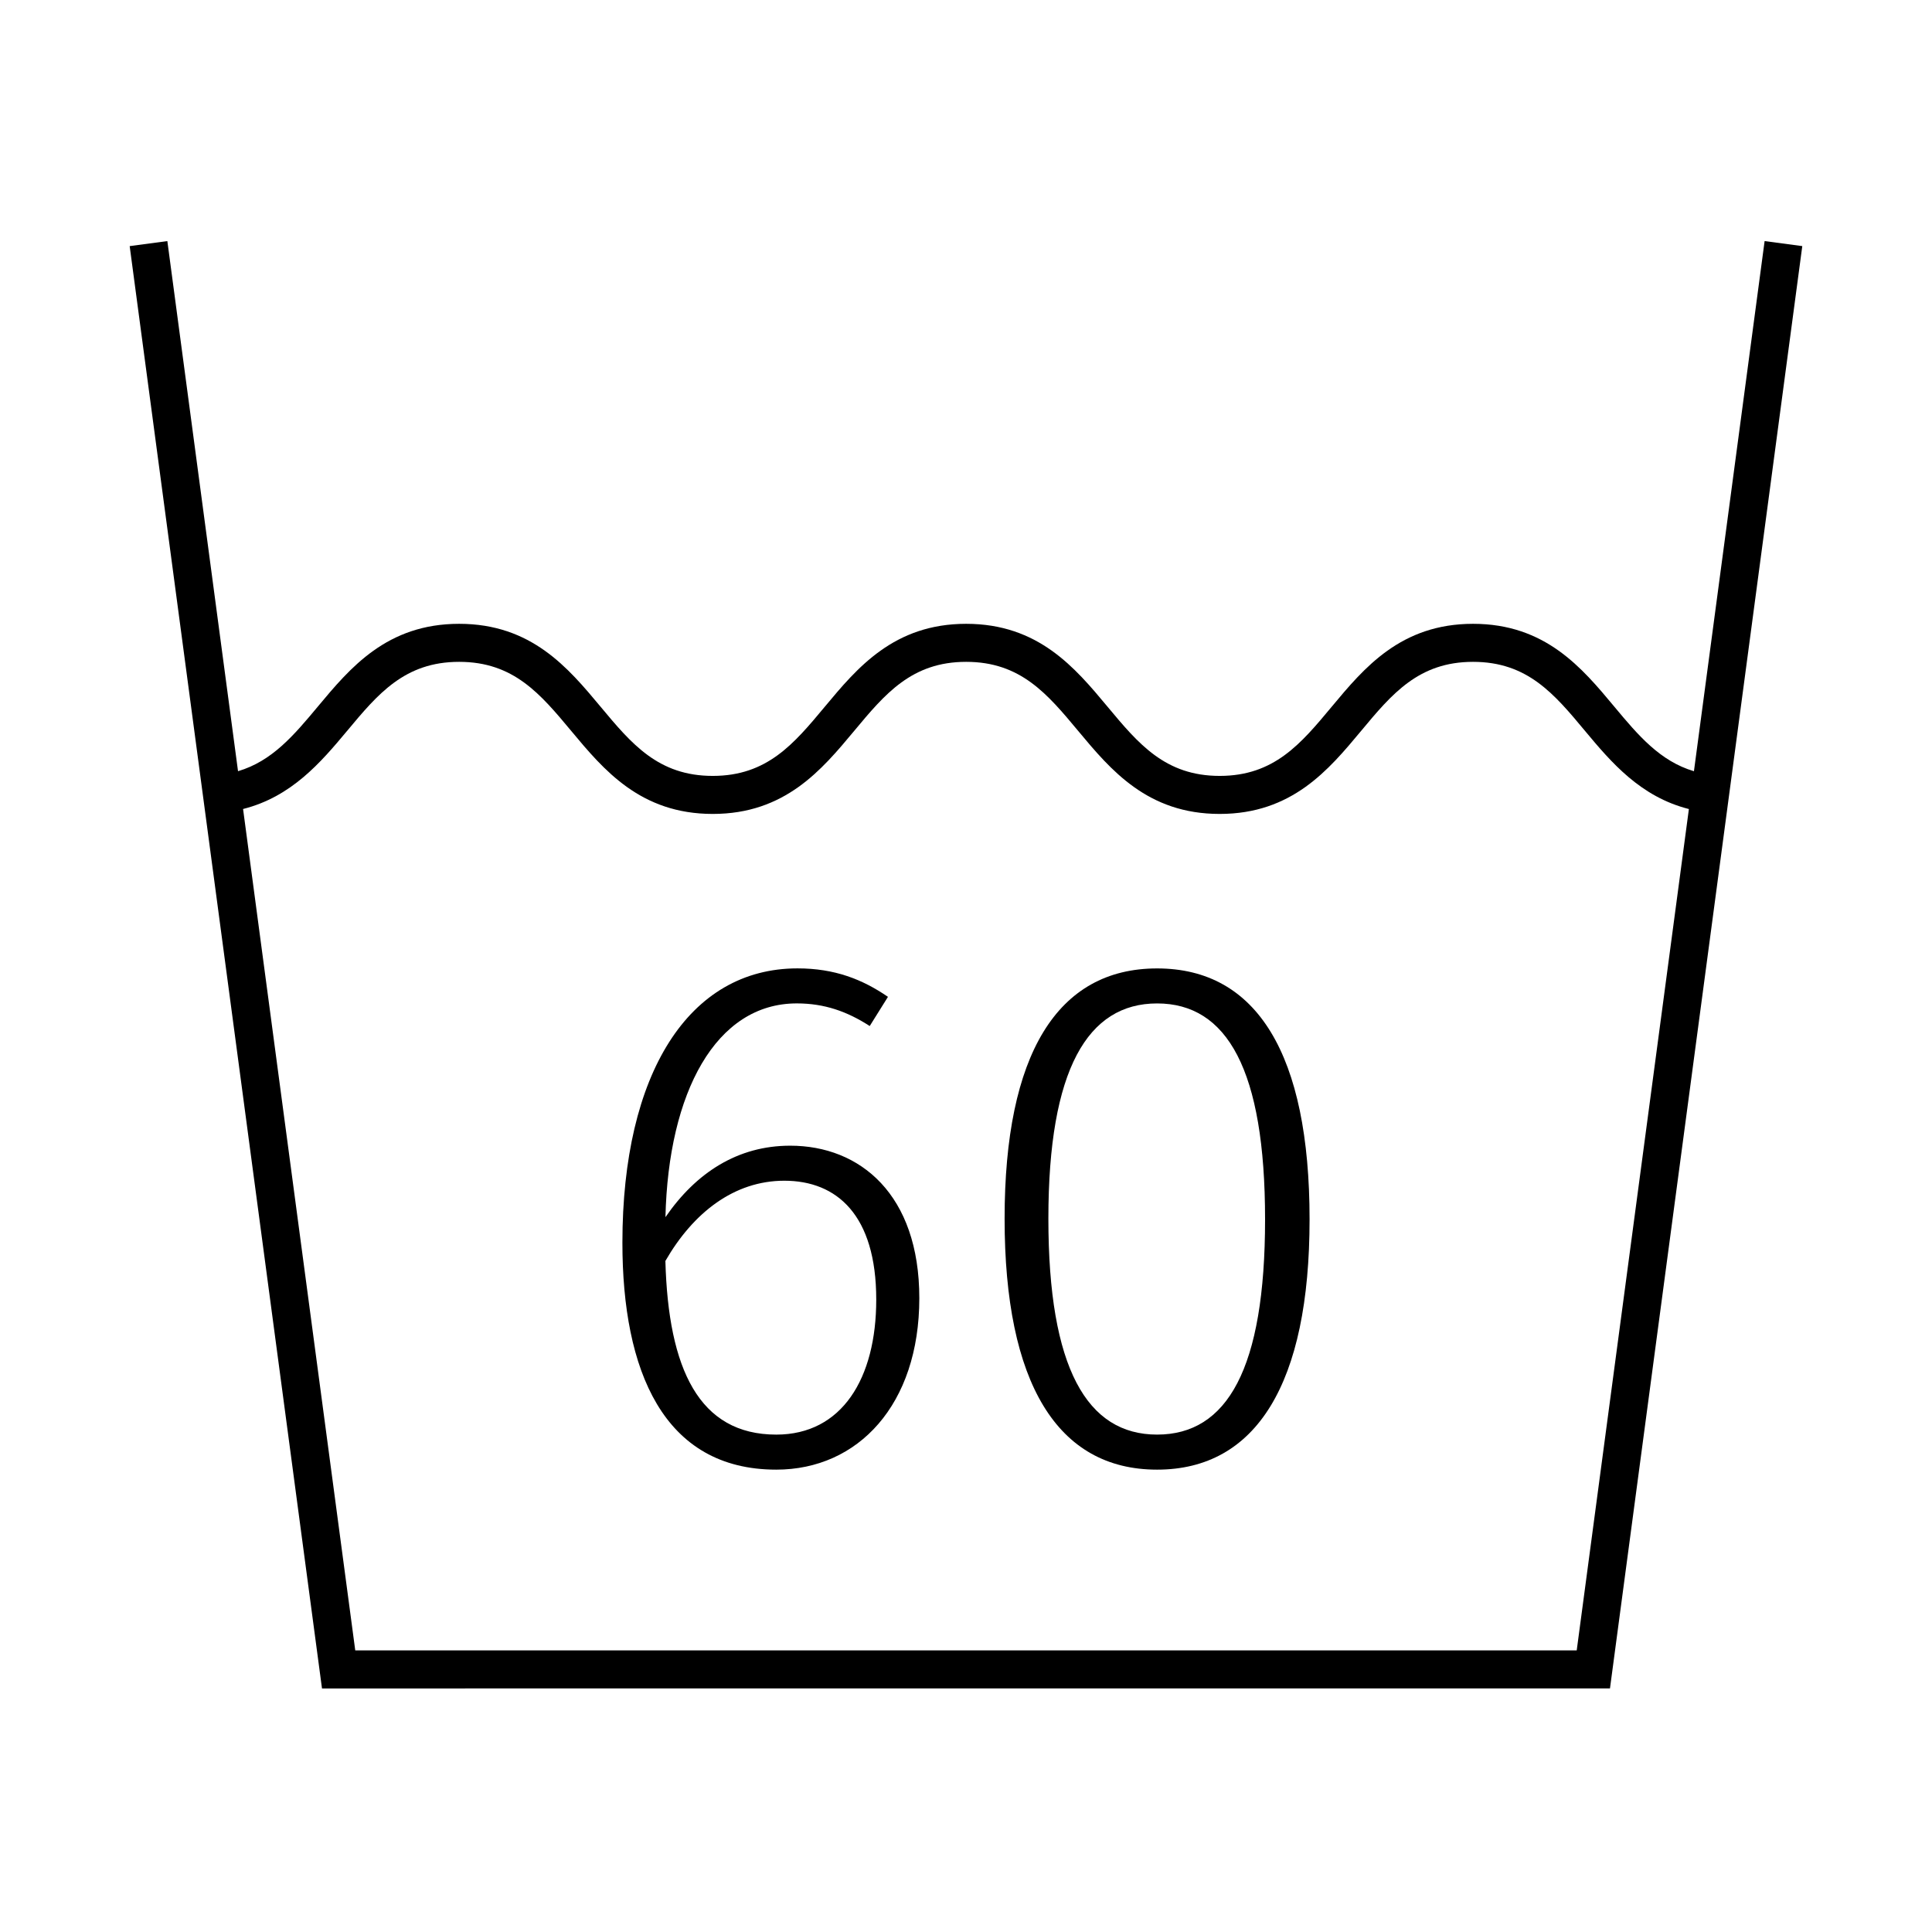
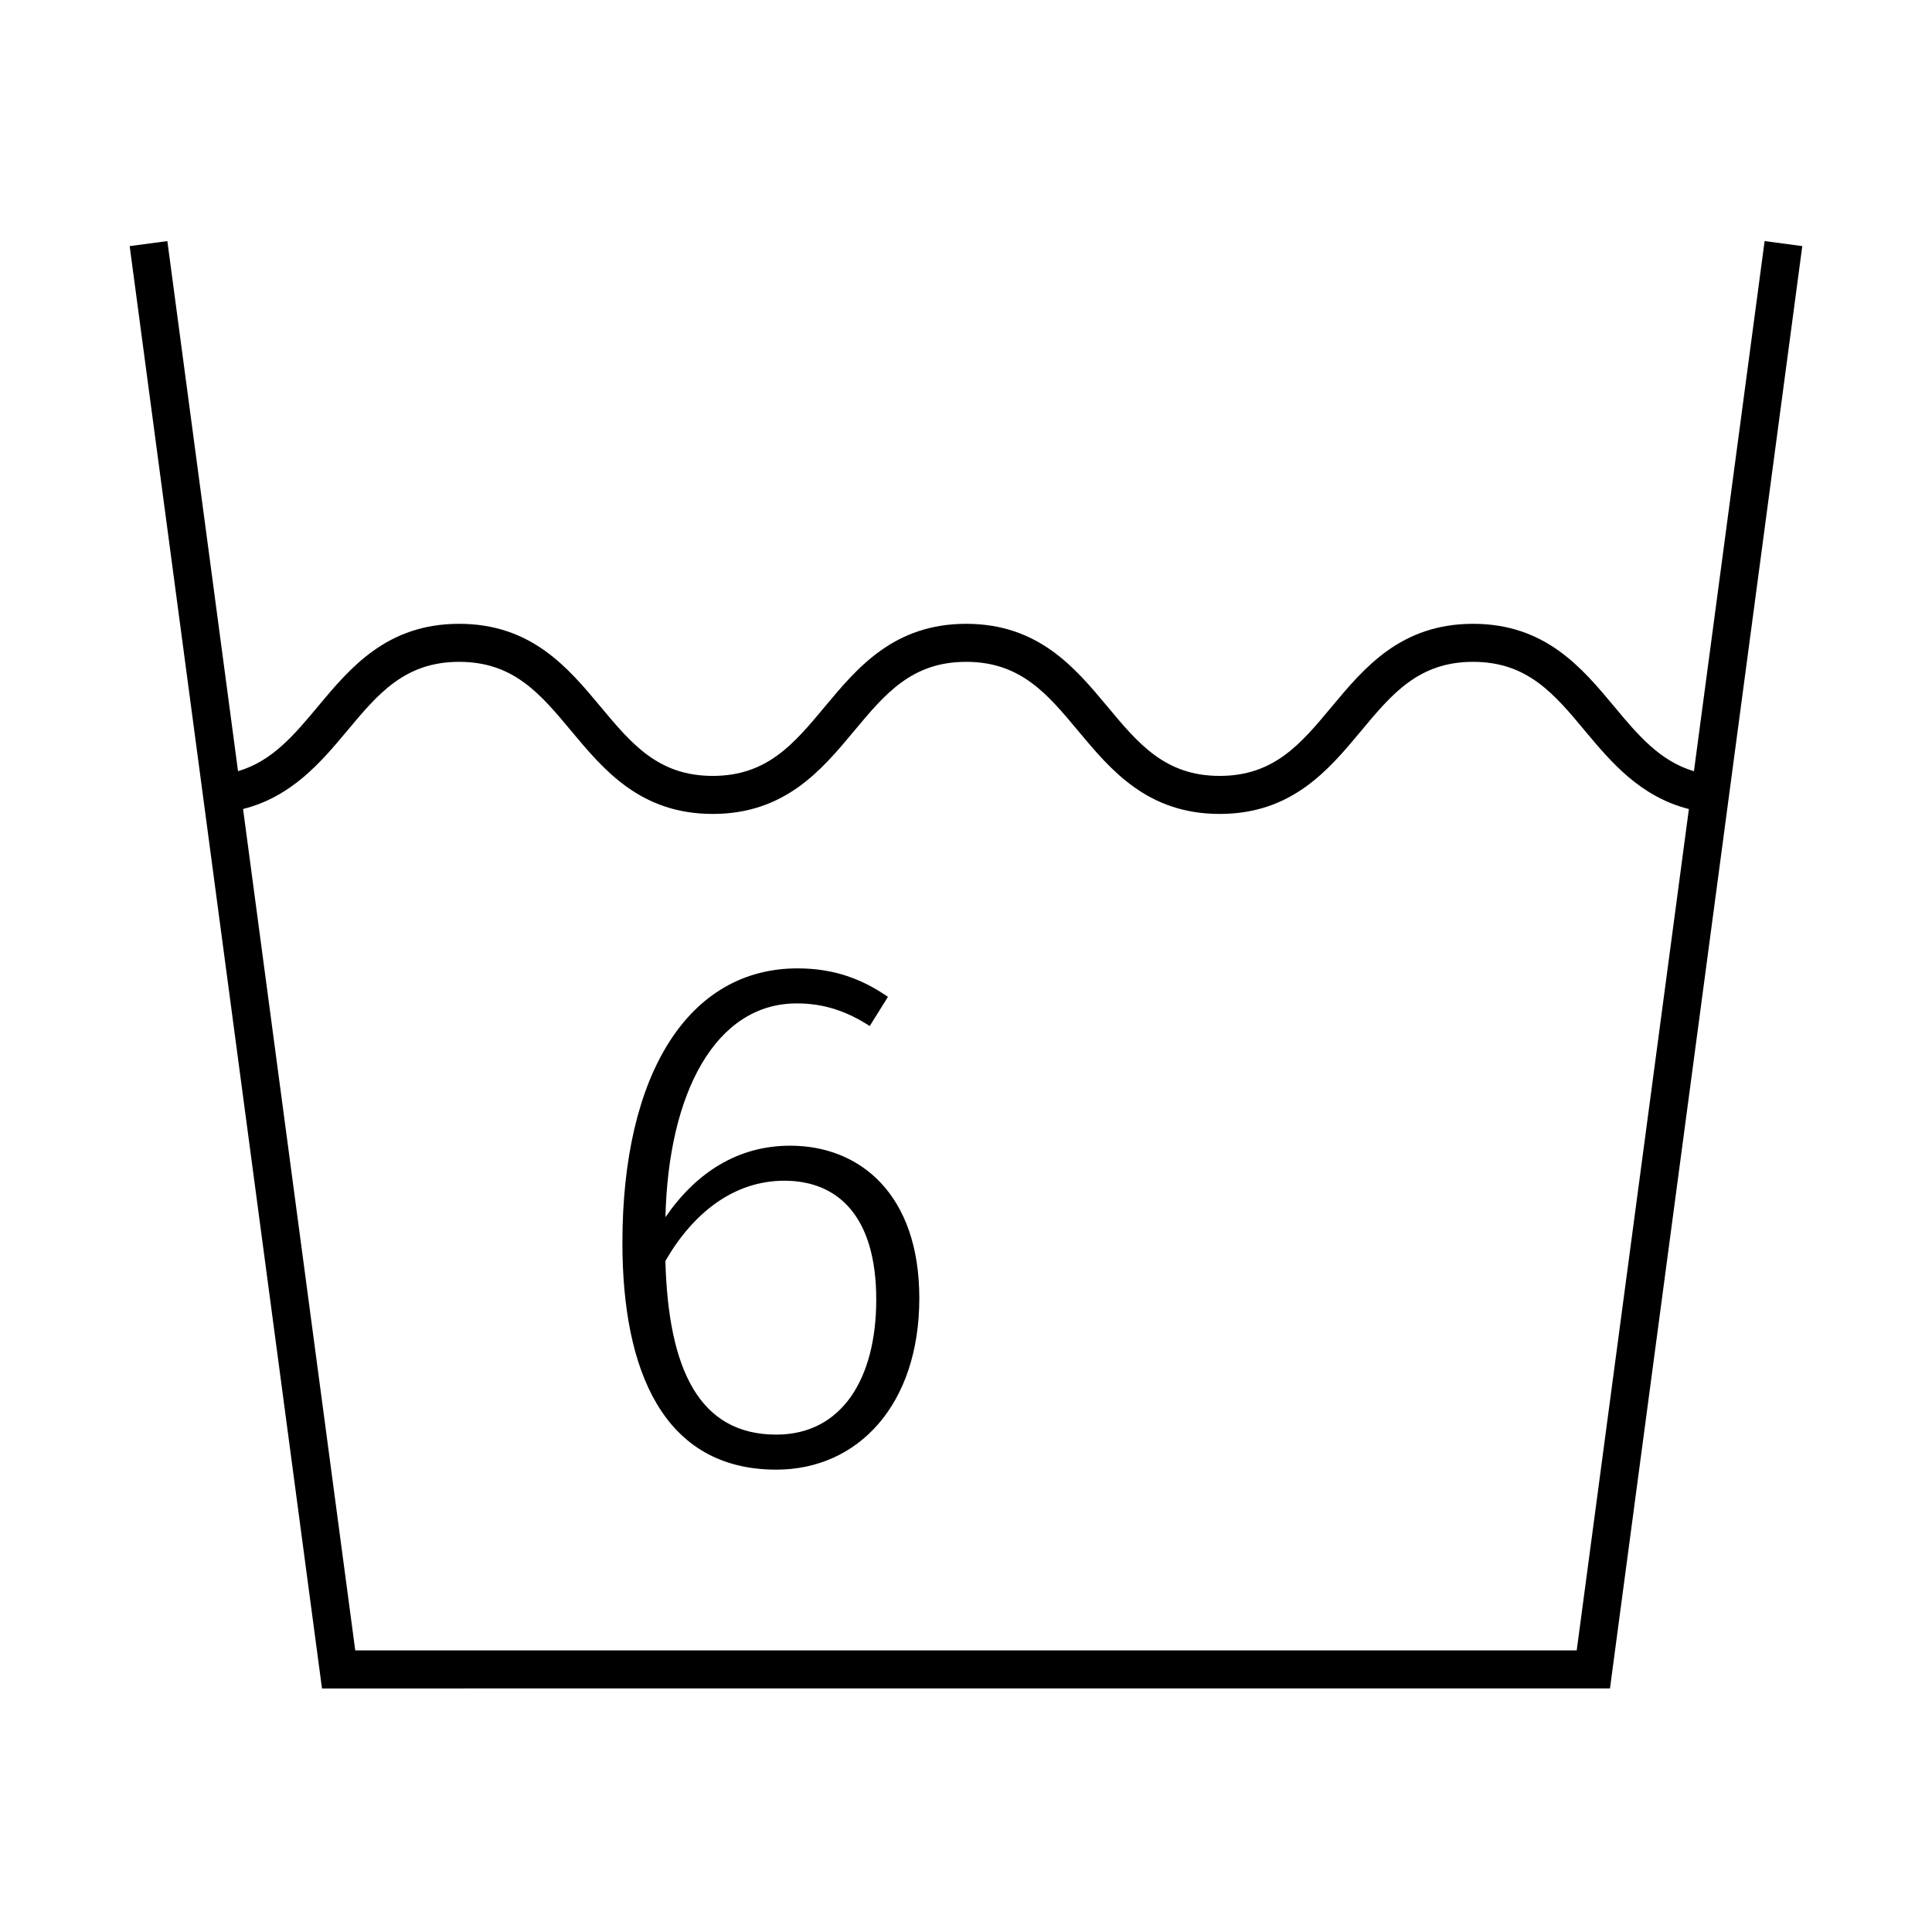
<svg xmlns="http://www.w3.org/2000/svg" fill="#000000" width="800px" height="800px" version="1.1" viewBox="144 144 512 512">
  <g>
    <path d="m570.66 591.45 50.965-382.23-9.984-1.328-18.73 140.49c-8.984-2.672-14.723-9.453-21.09-17.094-8.578-10.301-18.293-21.969-37.445-21.969-19.148 0-28.867 11.668-37.449 21.961-8.195 9.844-15.273 18.344-29.703 18.344-14.434 0-21.52-8.5-29.719-18.34-8.582-10.297-18.305-21.965-37.465-21.965-19.148 0-28.875 11.668-37.453 21.965-8.195 9.84-15.273 18.34-29.703 18.34-14.445 0-21.527-8.504-29.734-18.344-8.586-10.293-18.316-21.961-37.473-21.961-19.16 0-28.887 11.668-37.473 21.961-6.375 7.648-12.121 14.43-21.125 17.098l-18.73-140.48-9.984 1.328 50.965 382.23zm-334.71-253.71c8.199-9.848 15.289-18.344 29.73-18.344 14.438 0 21.527 8.5 29.73 18.344 8.582 10.293 18.312 21.961 37.477 21.961 19.148 0 28.867-11.668 37.449-21.961 8.195-9.848 15.277-18.344 29.707-18.344 14.434 0 21.52 8.5 29.719 18.344 8.586 10.293 18.309 21.961 37.465 21.961 19.148 0 28.875-11.668 37.453-21.965 8.191-9.844 15.277-18.34 29.699-18.34 14.426 0 21.508 8.5 29.699 18.34 6.926 8.316 14.699 17.434 27.496 20.668l-29.727 222.97h-323.7l-29.73-222.98c12.812-3.227 20.594-12.34 27.531-20.656z" />
    <path d="m349.73 533.47c21.652 0 37.898-17.211 37.898-45.445 0-27.453-15.66-40.406-34.219-40.406-13.922 0-24.945 7.152-33.059 18.941 0.777-33.059 13.34-56.648 34.805-56.648 7.344 0 13.34 2.133 19.332 5.996l4.832-7.734c-6.766-4.641-14.113-7.543-23.973-7.543-28.809 0-46.402 27.84-46.402 72.699-0.008 33.84 10.816 60.141 40.785 60.141zm2.125-76.566c13.922 0 24.359 9.082 24.359 31.512 0 20.883-9.09 35.77-26.492 35.77-20.488 0-28.613-17.402-29.387-46.02 7.352-12.758 18.18-21.262 31.52-21.262z" />
-     <path d="m450.64 533.47c26.293 0 40.41-22.816 40.41-66.32 0-43.691-13.922-66.508-40.41-66.508-26.484 0-40.41 22.816-40.41 66.316s13.922 66.512 40.41 66.512zm0-123.55c18.559 0 28.617 17.594 28.617 57.227 0 39.633-10.055 57.035-28.617 57.035-18.559 0-28.809-17.594-28.809-57.227 0.004-39.629 10.441-57.035 28.809-57.035z" />
  </g>
</svg>